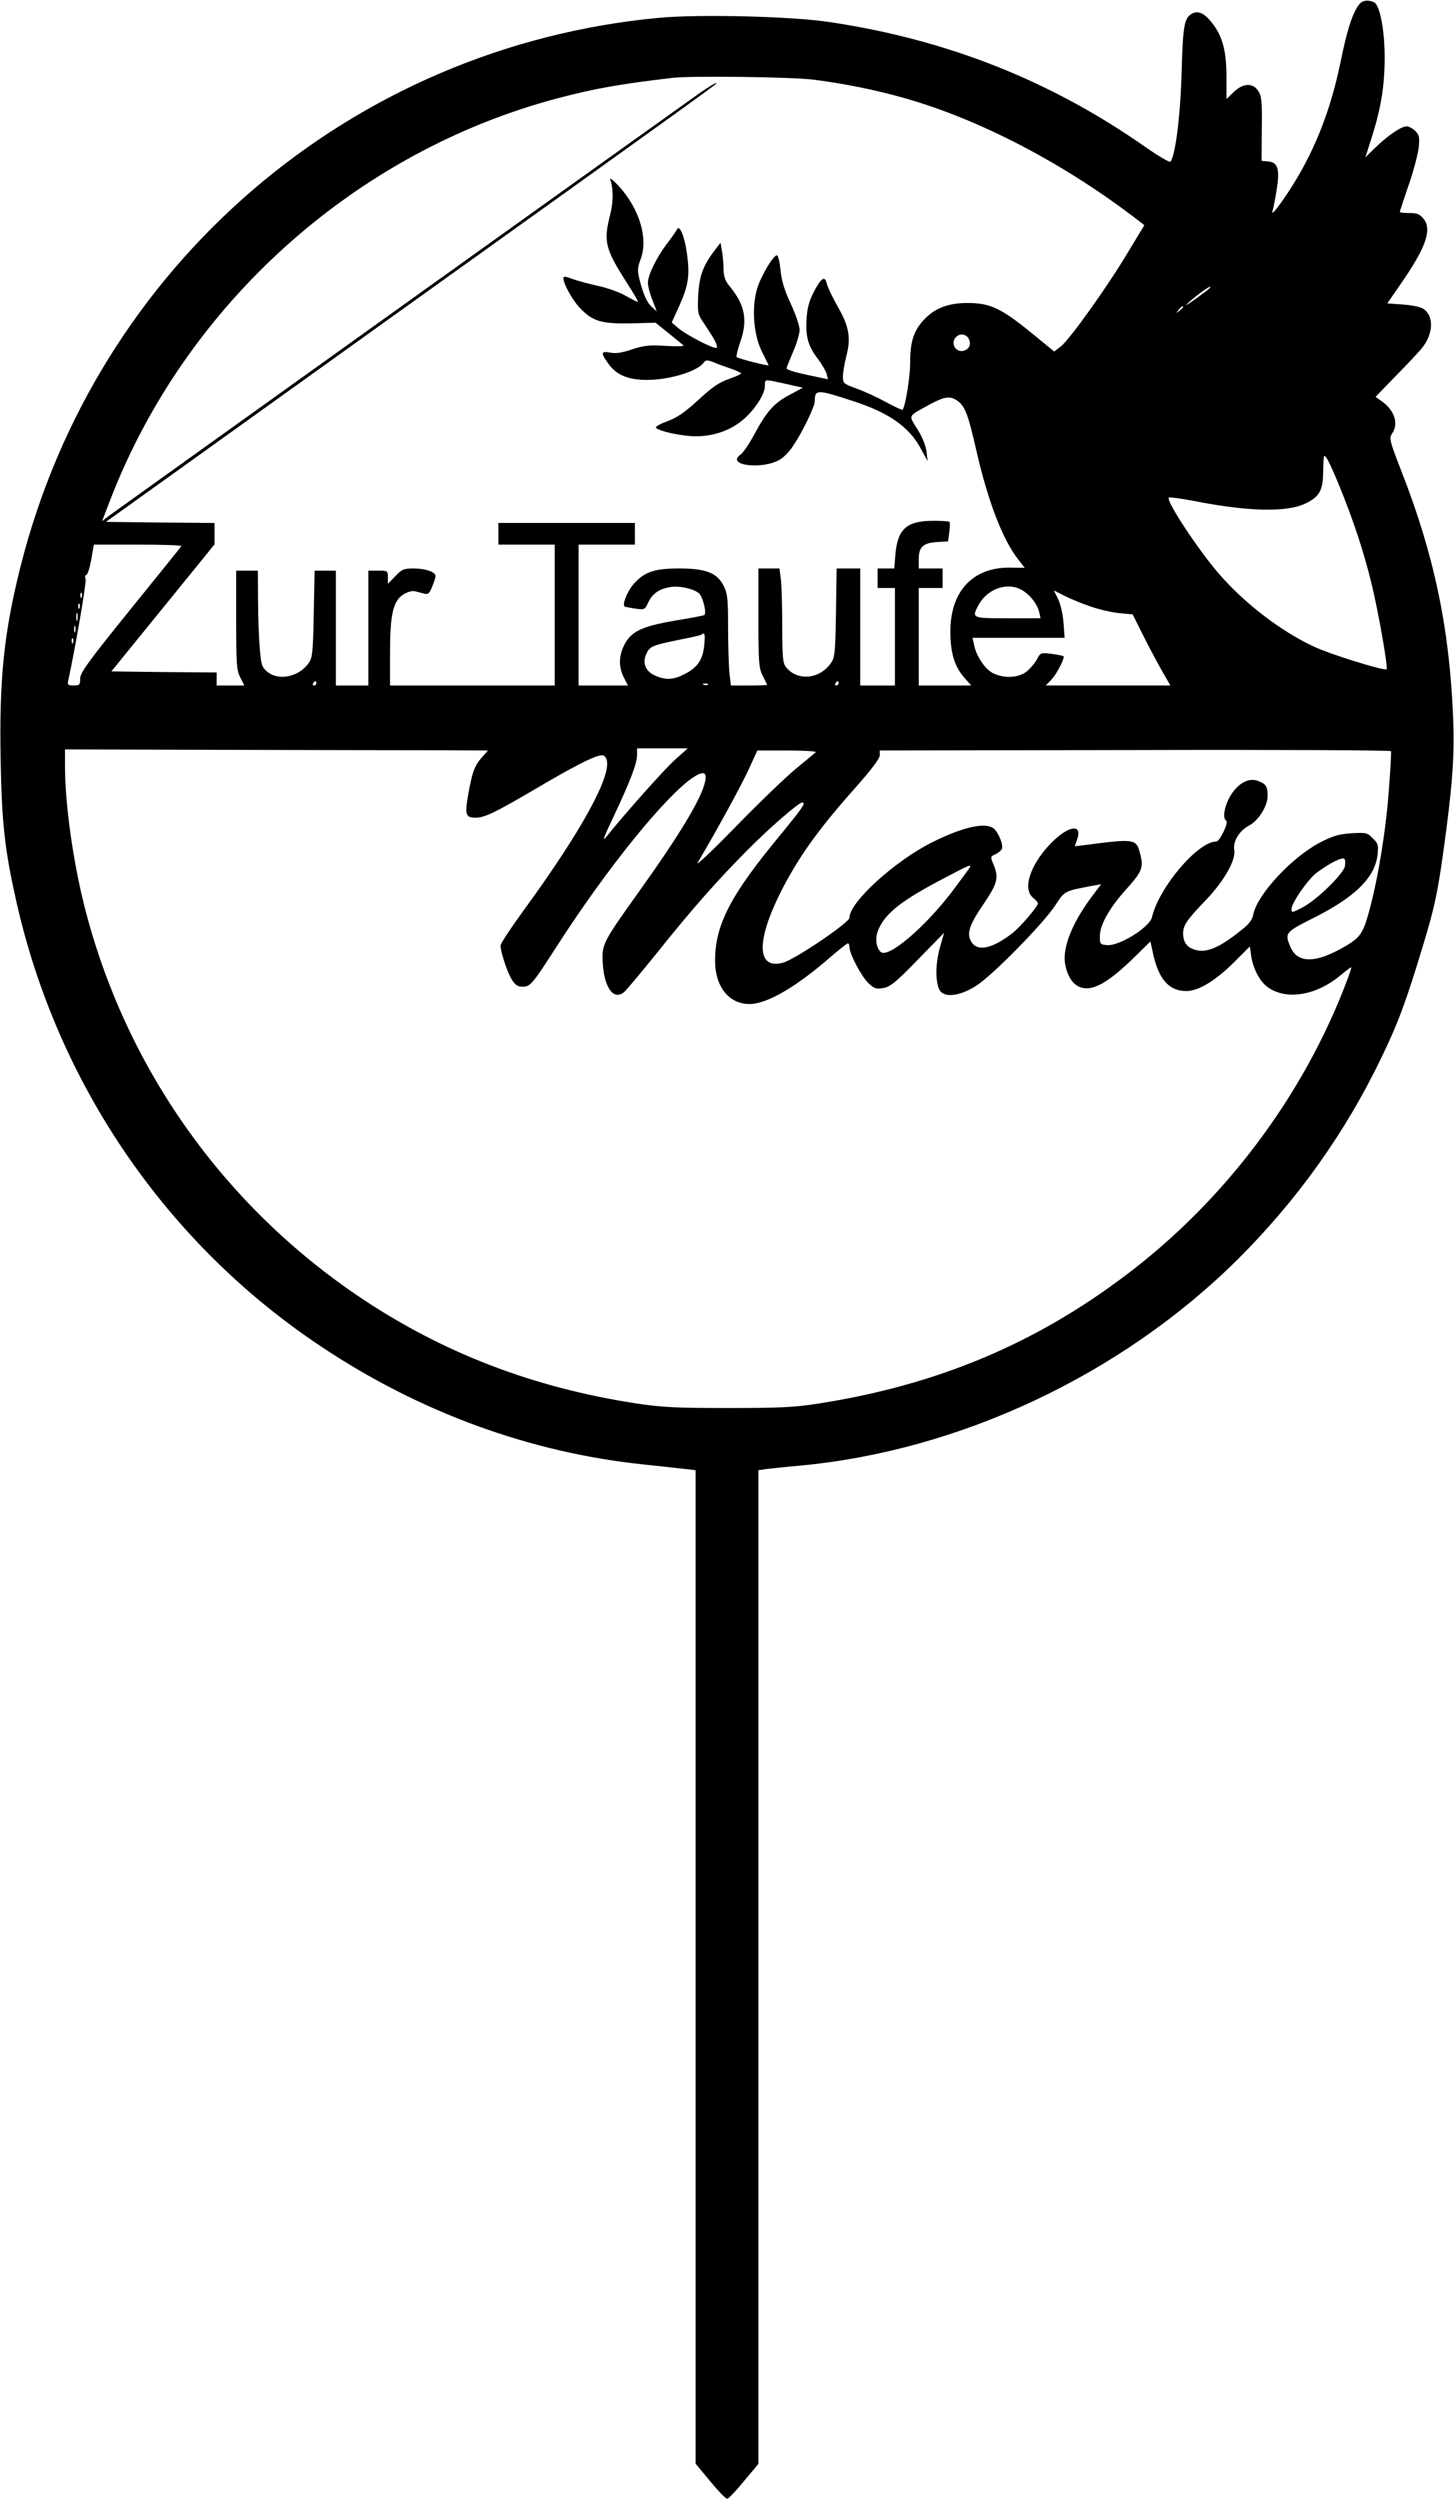
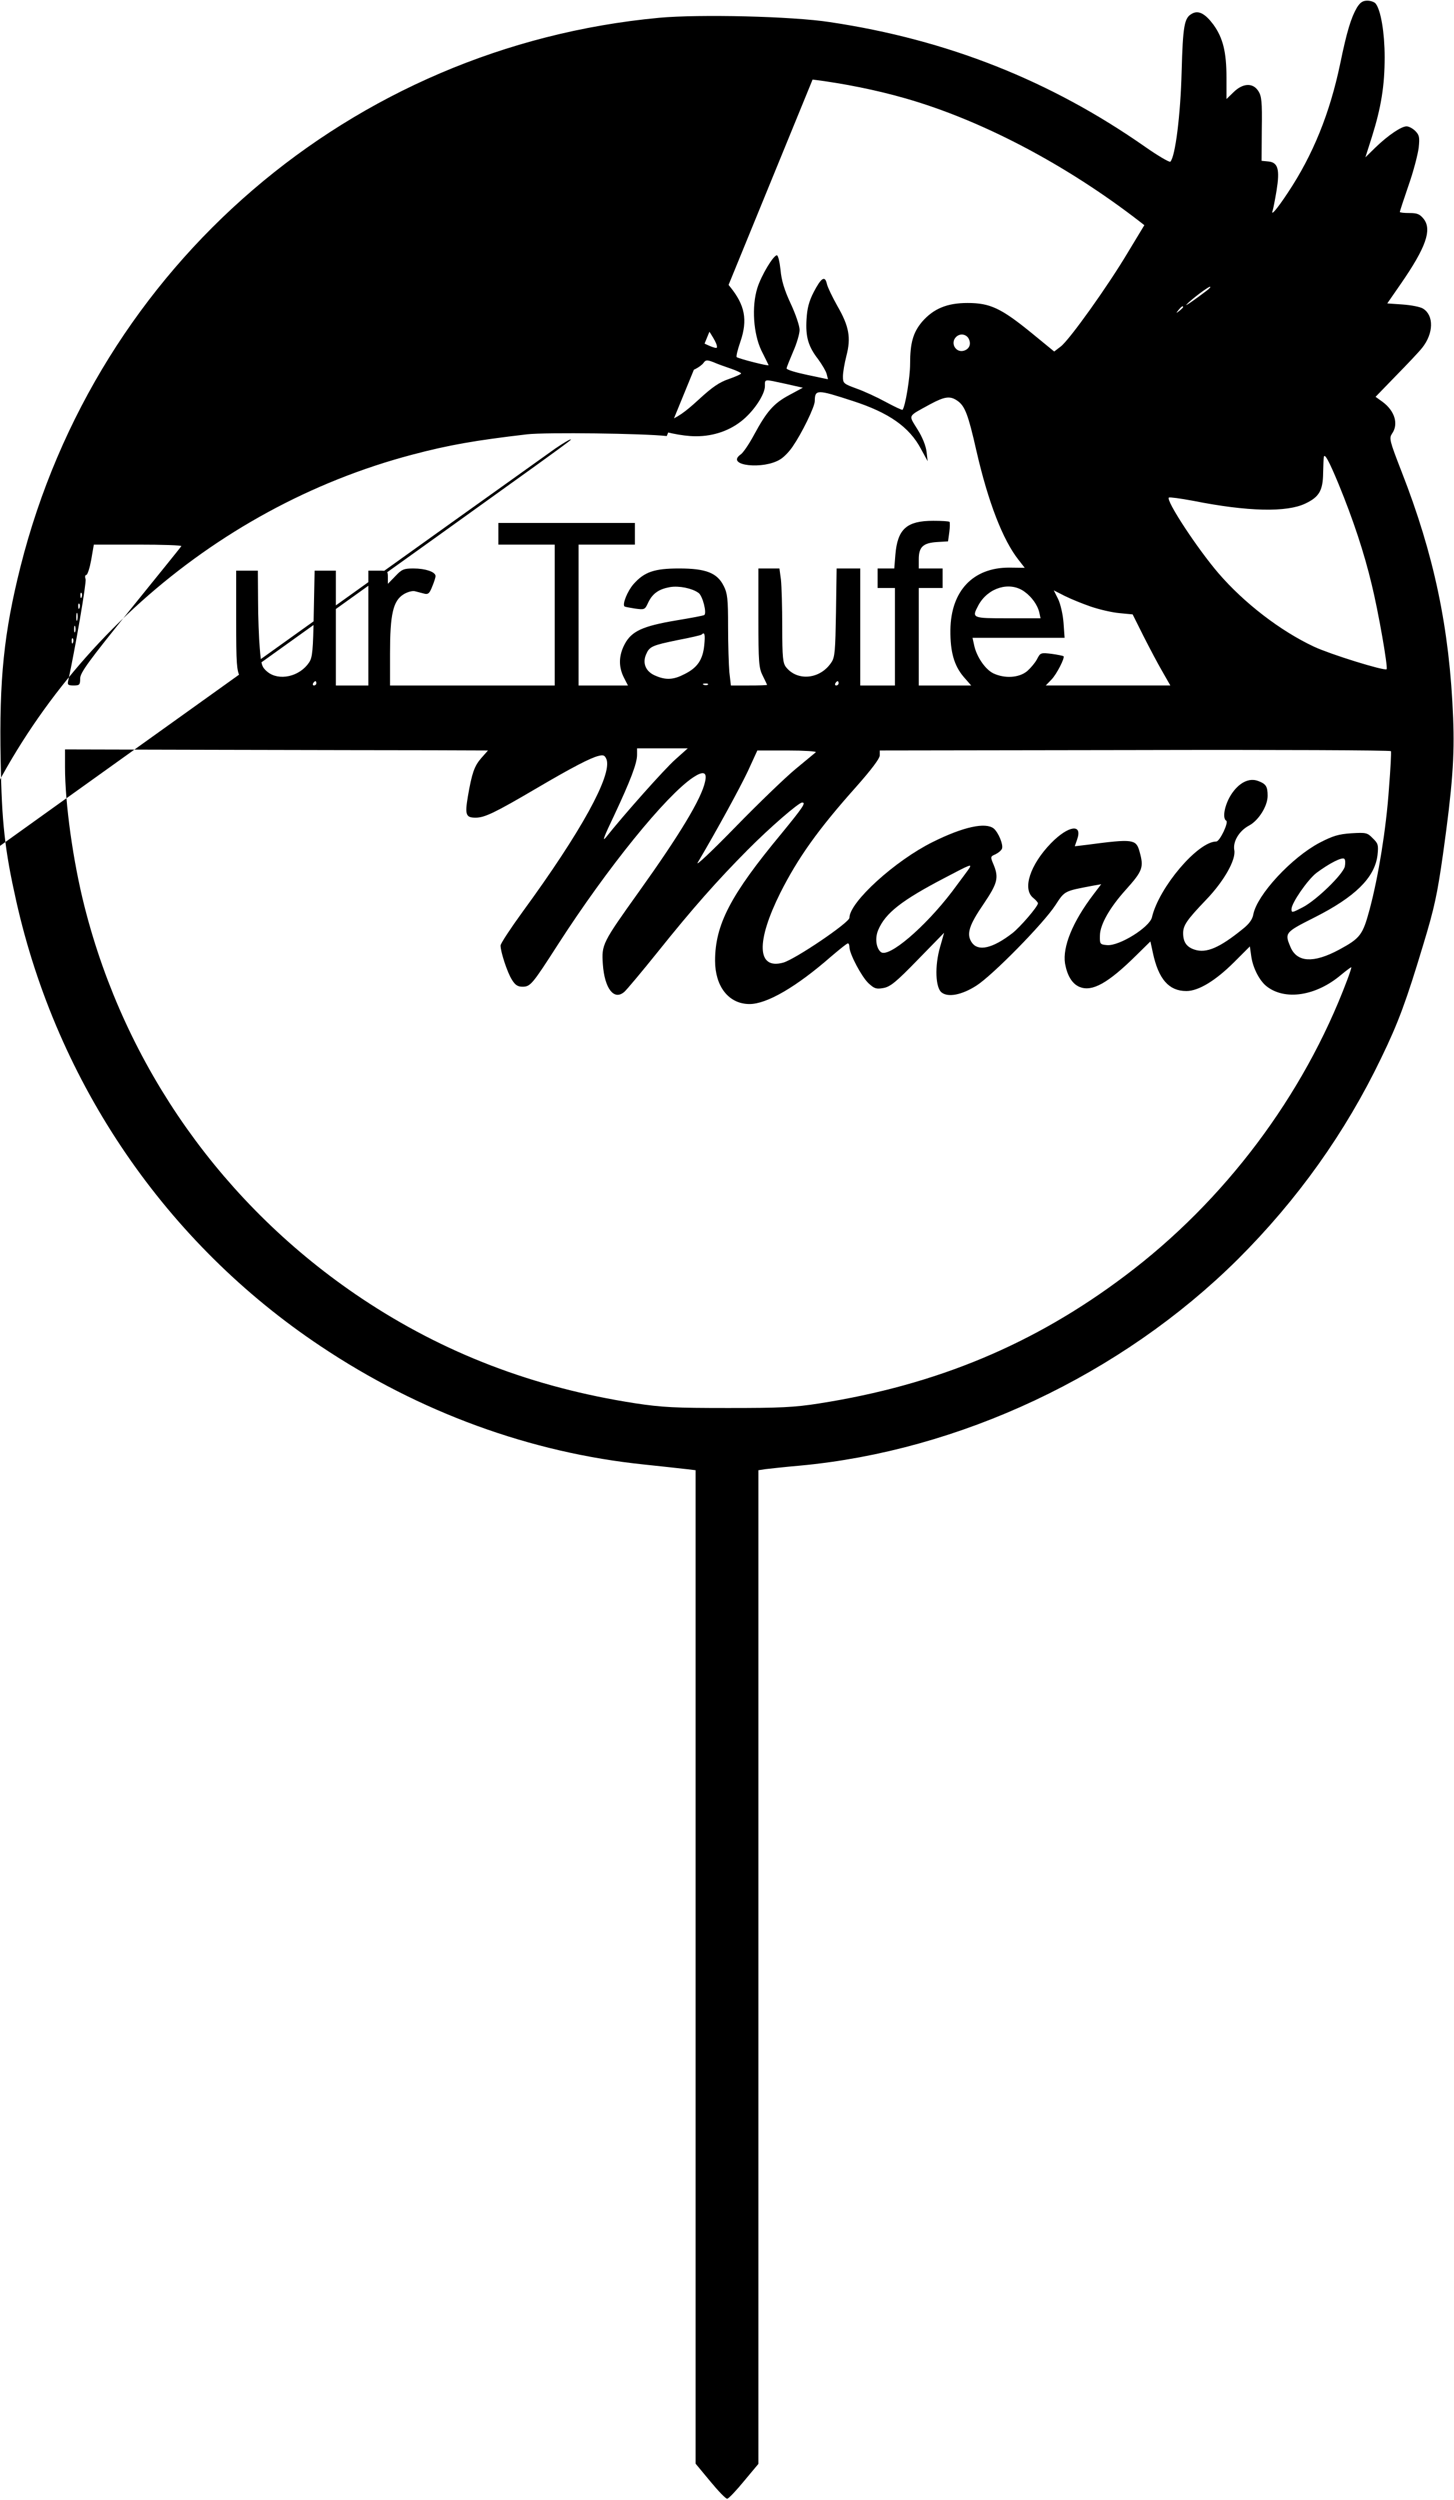
<svg xmlns="http://www.w3.org/2000/svg" version="1.0" width="177.414mm" height="305.018mm" viewBox="0 0 671 1153" preserveAspectRatio="xMidYMid meet">
  <g transform="translate(0,1153) scale(0.1,-0.1)" fill="#000000" stroke="none">
-     <path d="M6262 11498 c-27 -46 -47 -112 -77 -258 -48 -230 -126 -422 -241 -595 -50 -76 -81 -112 -71 -84 3 9 11 50 18 92 16 98 7 131 -38 135 l-31 3 1 147 c2 126 -1 152 -16 175 -25 39 -71 37 -114 -5 l-33 -32 0 100 c0 116 -16 182 -60 243 -38 51 -69 68 -99 51 -36 -19 -42 -55 -48 -270 -5 -195 -29 -390 -52 -413 -4 -4 -57 27 -117 69 -436 305 -912 494 -1454 575 -174 27 -602 37 -788 20 -1422 -133 -2596 -1141 -2947 -2531 -77 -306 -99 -520 -92 -895 5 -288 19 -414 72 -650 189 -843 692 -1579 1405 -2054 456 -305 969 -492 1495 -546 83 -9 169 -18 193 -21 l42 -5 0 -2292 0 -2292 68 -82 c37 -45 72 -81 78 -80 7 1 42 38 78 82 l66 79 0 2293 0 2292 33 5 c17 2 88 10 157 16 738 68 1485 419 2022 952 275 274 497 585 663 931 78 161 115 261 194 524 51 168 64 231 90 413 44 314 54 453 47 630 -16 412 -88 754 -238 1137 -56 144 -58 154 -44 175 31 44 13 105 -44 147 l-32 23 94 97 c52 53 107 111 121 129 53 66 55 150 4 181 -12 8 -54 16 -94 19 l-71 5 63 91 c116 168 144 249 105 299 -18 22 -29 27 -66 27 -24 0 -44 2 -44 5 0 3 18 58 40 122 23 65 43 143 47 174 5 49 3 59 -16 78 -11 11 -29 21 -40 21 -24 0 -85 -41 -143 -97 l-47 -46 30 94 c43 137 59 237 59 368 0 114 -18 219 -42 248 -6 7 -23 13 -38 13 -21 0 -33 -8 -48 -32z m-2512 -332 c143 -18 293 -48 429 -87 352 -101 740 -305 1079 -567 l23 -18 -75 -124 c-92 -155 -271 -406 -311 -436 l-30 -23 -105 86 c-140 114 -191 138 -295 138 -94 0 -157 -26 -210 -87 -41 -49 -55 -97 -55 -194 0 -62 -22 -197 -35 -212 -2 -2 -36 14 -77 36 -40 22 -101 50 -135 62 -60 22 -63 24 -63 56 0 18 7 60 16 95 22 84 12 137 -41 229 -23 41 -46 88 -49 103 -9 40 -26 29 -61 -38 -22 -43 -30 -75 -33 -125 -5 -81 8 -126 54 -185 18 -25 36 -55 39 -68 l6 -24 -95 20 c-53 11 -96 24 -96 30 0 5 14 39 30 77 17 38 30 83 30 101 0 18 -18 72 -41 121 -29 62 -43 108 -47 156 -4 37 -11 67 -17 67 -16 0 -72 -93 -90 -151 -27 -86 -18 -212 19 -289 17 -33 31 -63 33 -67 3 -6 -132 28 -147 37 -4 2 4 35 17 72 34 100 21 168 -48 253 -22 26 -29 45 -30 80 0 25 -3 63 -7 84 l-7 39 -26 -34 c-55 -72 -72 -120 -77 -209 -3 -83 -3 -86 30 -134 46 -69 60 -95 56 -107 -4 -12 -138 56 -179 91 l-29 25 34 75 c44 98 50 143 36 245 -11 79 -35 135 -46 109 -3 -6 -23 -36 -46 -65 -49 -66 -88 -145 -88 -181 0 -15 9 -51 21 -80 l20 -52 -21 19 c-25 22 -41 59 -59 129 -10 41 -9 55 5 92 37 96 -5 234 -101 339 -26 28 -43 41 -39 30 15 -41 15 -103 0 -162 -32 -124 -24 -158 79 -318 30 -47 52 -85 49 -85 -4 0 -30 13 -58 29 -28 16 -87 37 -131 46 -44 10 -95 24 -114 31 -19 8 -36 12 -39 9 -12 -12 35 -103 77 -146 58 -60 100 -71 240 -68 l106 3 60 -48 c33 -27 64 -52 69 -57 5 -4 -32 -5 -81 -2 -76 5 -100 2 -156 -16 -46 -16 -76 -20 -101 -15 -44 8 -45 -1 -7 -53 37 -51 91 -73 177 -73 103 0 231 39 261 79 10 14 16 14 45 3 18 -8 54 -21 81 -30 26 -9 47 -19 47 -22 0 -4 -26 -15 -57 -26 -44 -15 -76 -37 -140 -96 -63 -58 -98 -82 -144 -99 -33 -12 -56 -25 -52 -30 18 -17 121 -39 184 -39 84 0 160 27 219 77 54 46 100 118 100 155 0 33 -6 32 95 10 l80 -18 -63 -34 c-71 -38 -103 -74 -162 -183 -23 -43 -51 -84 -62 -91 -73 -52 108 -72 185 -21 16 10 41 36 56 59 42 61 101 182 101 208 1 55 9 55 175 1 167 -54 262 -120 316 -223 l30 -55 -5 43 c-3 27 -19 68 -42 104 -42 69 -48 57 59 116 67 36 92 39 125 16 35 -24 50 -63 88 -231 54 -236 122 -412 195 -504 l28 -36 -72 1 c-167 0 -269 -108 -271 -288 -1 -101 17 -164 61 -216 l35 -40 -121 0 -121 0 0 225 0 225 55 0 55 0 0 45 0 45 -55 0 -55 0 0 43 c0 56 20 75 85 79 l50 3 6 43 c3 23 3 44 1 47 -3 3 -37 5 -75 5 -123 0 -165 -38 -175 -157 l-5 -63 -38 0 -39 0 0 -45 0 -45 40 0 40 0 0 -225 0 -225 -80 0 -80 0 0 270 0 270 -54 0 -55 0 -3 -203 c-3 -175 -5 -207 -21 -230 -51 -78 -156 -89 -209 -23 -15 18 -18 45 -18 186 0 91 -3 189 -6 218 l-7 52 -48 0 -49 0 0 -228 c0 -208 2 -231 20 -267 11 -22 20 -41 20 -42 0 -2 -38 -3 -84 -3 l-83 0 -7 61 c-3 34 -6 129 -6 211 0 128 -3 154 -20 187 -30 61 -83 81 -206 81 -115 0 -161 -16 -211 -73 -27 -31 -52 -92 -41 -102 1 -2 23 -6 48 -10 45 -6 46 -6 62 29 20 41 49 61 100 70 41 7 102 -5 132 -27 19 -14 39 -94 26 -102 -5 -3 -64 -14 -131 -25 -153 -26 -204 -49 -236 -109 -28 -53 -29 -104 -4 -154 l19 -37 -114 0 -114 0 0 325 0 325 130 0 130 0 0 50 0 50 -315 0 -315 0 0 -50 0 -50 130 0 130 0 0 -325 0 -325 -380 0 -380 0 0 148 c0 181 14 243 63 273 18 11 41 17 52 14 11 -3 30 -8 42 -11 18 -5 25 0 37 31 9 21 16 43 16 50 0 19 -46 35 -102 35 -45 0 -54 -4 -84 -36 l-34 -35 0 30 c0 30 -1 31 -45 31 l-45 0 0 -265 0 -265 -75 0 -75 0 0 265 0 265 -49 0 -49 0 -4 -198 c-3 -170 -6 -202 -21 -225 -44 -67 -141 -88 -194 -43 -25 21 -28 33 -34 107 -4 46 -8 146 -8 222 l-1 137 -50 0 -50 0 0 -228 c0 -204 2 -232 19 -265 l19 -37 -64 0 -64 0 0 30 0 30 -243 2 -243 3 238 293 238 293 0 49 0 50 -250 2 -251 3 1293 927 c1596 1143 1533 1098 1523 1098 -5 0 -36 -19 -70 -42 -87 -61 -2694 -1927 -2732 -1955 l-32 -25 40 104 c350 902 1132 1602 2064 1848 170 45 291 66 530 94 88 10 542 4 645 -8z m1819 -974 c-55 -42 -103 -75 -94 -65 18 21 100 83 109 83 5 0 -2 -8 -15 -18z m-109 -76 c0 -2 -8 -10 -17 -17 -16 -13 -17 -12 -4 4 13 16 21 21 21 13z m-990 -145 c13 -25 4 -48 -21 -56 -38 -12 -65 35 -37 63 18 18 46 14 58 -7z m1708 -673 c66 -161 117 -314 152 -461 31 -126 76 -384 69 -392 -9 -9 -258 68 -335 104 -156 73 -323 202 -441 339 -97 113 -243 335 -229 349 3 3 54 -4 113 -15 251 -50 432 -54 518 -12 63 30 80 60 81 140 1 36 2 69 3 73 3 22 23 -14 69 -125z m-5341 -285 c-3 -5 -109 -136 -236 -293 -193 -239 -230 -290 -231 -317 0 -30 -3 -33 -30 -33 -26 0 -30 3 -25 23 31 142 85 453 80 468 -4 10 -2 19 3 19 6 0 16 32 23 70 l12 70 204 0 c112 0 202 -3 200 -7z m3892 -211 c33 -24 59 -61 67 -94 l6 -28 -151 0 c-165 0 -167 1 -137 58 44 84 147 115 215 64z m305 -68 c38 -13 97 -27 131 -30 l62 -6 51 -102 c28 -55 67 -129 87 -163 l36 -63 -287 0 -288 0 27 28 c24 25 62 100 55 107 -2 2 -27 7 -55 11 -50 6 -52 5 -67 -24 -8 -16 -29 -41 -46 -56 -38 -31 -103 -35 -156 -10 -37 18 -78 77 -89 132 l-7 32 213 0 212 0 -5 69 c-3 40 -14 87 -25 110 l-20 40 51 -26 c28 -14 82 -36 120 -49z m-4657 44 c-3 -8 -6 -5 -6 6 -1 11 2 17 5 13 3 -3 4 -12 1 -19z m-10 -50 c-3 -8 -6 -5 -6 6 -1 11 2 17 5 13 3 -3 4 -12 1 -19z m-10 -55 c-3 -10 -5 -4 -5 12 0 17 2 24 5 18 2 -7 2 -21 0 -30z m-10 -55 c-3 -7 -5 -2 -5 12 0 14 2 19 5 13 2 -7 2 -19 0 -25z m2903 -63 c-7 -67 -32 -103 -90 -132 -51 -27 -87 -29 -135 -8 -44 18 -61 56 -44 97 16 38 27 43 149 68 57 11 106 22 108 25 14 14 17 0 12 -50z m-2913 13 c-3 -8 -6 -5 -6 6 -1 11 2 17 5 13 3 -3 4 -12 1 -19z m1123 -188 c0 -5 -5 -10 -11 -10 -5 0 -7 5 -4 10 3 6 8 10 11 10 2 0 4 -4 4 -10z m2410 0 c0 -5 -5 -10 -11 -10 -5 0 -7 5 -4 10 3 6 8 10 11 10 2 0 4 -4 4 -10z m-603 -6 c-3 -3 -12 -4 -19 -1 -8 3 -5 6 6 6 11 1 17 -2 13 -5z m-1258 -303 l243 -1 -31 -35 c-32 -37 -43 -68 -62 -178 -14 -84 -9 -97 36 -97 42 0 91 24 280 135 165 97 250 141 287 150 23 6 29 3 37 -16 26 -73 -116 -332 -387 -703 -56 -77 -102 -147 -102 -156 0 -29 31 -124 52 -157 15 -25 27 -33 49 -33 37 0 45 10 164 195 228 354 498 687 624 771 47 31 65 25 55 -19 -16 -78 -117 -245 -305 -508 -170 -238 -173 -244 -167 -335 8 -113 52 -170 100 -127 11 10 80 92 153 183 160 200 275 330 415 471 102 103 236 219 252 219 19 0 2 -24 -97 -145 -233 -281 -305 -418 -305 -585 0 -120 64 -200 159 -200 80 0 216 79 376 219 39 33 73 61 78 61 4 0 7 -8 7 -17 0 -31 56 -137 88 -167 27 -25 36 -28 69 -22 32 6 58 27 159 131 l121 124 -19 -67 c-25 -87 -21 -188 8 -209 30 -23 93 -11 160 32 74 47 311 288 365 372 43 66 40 64 172 89 l39 7 -35 -46 c-97 -127 -144 -243 -132 -320 10 -56 33 -94 67 -108 58 -24 132 17 265 149 l62 61 11 -51 c26 -123 74 -178 155 -178 56 0 135 48 221 134 l72 72 6 -43 c7 -55 38 -115 71 -141 85 -67 228 -45 343 52 24 20 46 36 48 36 2 0 -7 -28 -20 -62 -200 -531 -565 -1017 -1023 -1361 -420 -317 -871 -505 -1413 -590 -114 -18 -179 -21 -420 -21 -246 0 -305 3 -430 22 -470 73 -882 231 -1260 483 -638 426 -1092 1067 -1280 1809 -53 209 -90 475 -90 644 l0 81 733 -2 c402 -1 842 -2 976 -2z m1108 -42 c-50 -44 -240 -258 -320 -359 -20 -25 -10 2 37 100 76 162 106 241 106 280 l0 30 117 0 117 0 -57 -51z m3293 -132 c-13 -189 -49 -409 -89 -559 -32 -119 -43 -134 -141 -187 -119 -64 -195 -59 -225 13 -27 64 -25 67 108 134 191 96 281 185 294 289 5 47 3 54 -22 78 -25 26 -31 27 -99 23 -59 -4 -85 -12 -145 -43 -130 -68 -290 -241 -307 -331 -4 -23 -19 -44 -48 -67 -107 -87 -169 -114 -223 -96 -37 12 -53 35 -53 76 0 36 17 61 105 153 84 87 140 187 131 231 -7 39 23 89 69 113 44 24 85 90 85 137 0 43 -8 55 -43 68 -43 17 -91 -8 -127 -65 -29 -47 -40 -107 -21 -118 12 -8 -30 -96 -46 -96 -85 0 -265 -212 -297 -350 -11 -46 -152 -134 -208 -128 -32 3 -33 5 -32 45 1 50 45 128 120 211 78 87 83 103 63 175 -16 58 -29 60 -241 32 l-58 -7 11 32 c26 74 -41 64 -121 -18 -96 -99 -133 -211 -82 -252 12 -10 22 -21 22 -25 0 -15 -83 -111 -118 -138 -92 -71 -159 -86 -188 -42 -25 38 -12 79 56 178 64 95 70 120 45 181 -15 35 -15 37 9 47 14 7 27 18 30 26 7 18 -16 74 -38 93 -38 30 -140 8 -281 -62 -174 -86 -385 -278 -385 -350 0 -22 -251 -192 -306 -207 -121 -33 -126 96 -12 324 81 160 173 290 347 485 71 80 111 133 111 147 l0 23 1178 2 c647 2 1179 -1 1181 -5 2 -5 -2 -82 -9 -170z m-2645 165 c-6 -5 -47 -39 -93 -77 -45 -37 -171 -158 -279 -269 -111 -114 -186 -184 -173 -163 87 147 193 341 231 421 l44 96 140 0 c77 0 135 -4 130 -8z m2441 -528 c-10 -37 -129 -153 -193 -187 -50 -26 -53 -27 -53 -9 0 28 74 135 115 167 59 44 119 75 129 65 5 -5 5 -21 2 -36z m-1732 -6 c-4 -7 -41 -56 -81 -110 -126 -165 -293 -307 -328 -278 -22 18 -28 65 -12 102 33 78 108 137 312 243 112 59 120 62 109 43z" />
+     <path d="M6262 11498 c-27 -46 -47 -112 -77 -258 -48 -230 -126 -422 -241 -595 -50 -76 -81 -112 -71 -84 3 9 11 50 18 92 16 98 7 131 -38 135 l-31 3 1 147 c2 126 -1 152 -16 175 -25 39 -71 37 -114 -5 l-33 -32 0 100 c0 116 -16 182 -60 243 -38 51 -69 68 -99 51 -36 -19 -42 -55 -48 -270 -5 -195 -29 -390 -52 -413 -4 -4 -57 27 -117 69 -436 305 -912 494 -1454 575 -174 27 -602 37 -788 20 -1422 -133 -2596 -1141 -2947 -2531 -77 -306 -99 -520 -92 -895 5 -288 19 -414 72 -650 189 -843 692 -1579 1405 -2054 456 -305 969 -492 1495 -546 83 -9 169 -18 193 -21 l42 -5 0 -2292 0 -2292 68 -82 c37 -45 72 -81 78 -80 7 1 42 38 78 82 l66 79 0 2293 0 2292 33 5 c17 2 88 10 157 16 738 68 1485 419 2022 952 275 274 497 585 663 931 78 161 115 261 194 524 51 168 64 231 90 413 44 314 54 453 47 630 -16 412 -88 754 -238 1137 -56 144 -58 154 -44 175 31 44 13 105 -44 147 l-32 23 94 97 c52 53 107 111 121 129 53 66 55 150 4 181 -12 8 -54 16 -94 19 l-71 5 63 91 c116 168 144 249 105 299 -18 22 -29 27 -66 27 -24 0 -44 2 -44 5 0 3 18 58 40 122 23 65 43 143 47 174 5 49 3 59 -16 78 -11 11 -29 21 -40 21 -24 0 -85 -41 -143 -97 l-47 -46 30 94 c43 137 59 237 59 368 0 114 -18 219 -42 248 -6 7 -23 13 -38 13 -21 0 -33 -8 -48 -32z m-2512 -332 c143 -18 293 -48 429 -87 352 -101 740 -305 1079 -567 l23 -18 -75 -124 c-92 -155 -271 -406 -311 -436 l-30 -23 -105 86 c-140 114 -191 138 -295 138 -94 0 -157 -26 -210 -87 -41 -49 -55 -97 -55 -194 0 -62 -22 -197 -35 -212 -2 -2 -36 14 -77 36 -40 22 -101 50 -135 62 -60 22 -63 24 -63 56 0 18 7 60 16 95 22 84 12 137 -41 229 -23 41 -46 88 -49 103 -9 40 -26 29 -61 -38 -22 -43 -30 -75 -33 -125 -5 -81 8 -126 54 -185 18 -25 36 -55 39 -68 l6 -24 -95 20 c-53 11 -96 24 -96 30 0 5 14 39 30 77 17 38 30 83 30 101 0 18 -18 72 -41 121 -29 62 -43 108 -47 156 -4 37 -11 67 -17 67 -16 0 -72 -93 -90 -151 -27 -86 -18 -212 19 -289 17 -33 31 -63 33 -67 3 -6 -132 28 -147 37 -4 2 4 35 17 72 34 100 21 168 -48 253 -22 26 -29 45 -30 80 0 25 -3 63 -7 84 l-7 39 -26 -34 c-55 -72 -72 -120 -77 -209 -3 -83 -3 -86 30 -134 46 -69 60 -95 56 -107 -4 -12 -138 56 -179 91 l-29 25 34 75 c44 98 50 143 36 245 -11 79 -35 135 -46 109 -3 -6 -23 -36 -46 -65 -49 -66 -88 -145 -88 -181 0 -15 9 -51 21 -80 l20 -52 -21 19 c-25 22 -41 59 -59 129 -10 41 -9 55 5 92 37 96 -5 234 -101 339 -26 28 -43 41 -39 30 15 -41 15 -103 0 -162 -32 -124 -24 -158 79 -318 30 -47 52 -85 49 -85 -4 0 -30 13 -58 29 -28 16 -87 37 -131 46 -44 10 -95 24 -114 31 -19 8 -36 12 -39 9 -12 -12 35 -103 77 -146 58 -60 100 -71 240 -68 l106 3 60 -48 c33 -27 64 -52 69 -57 5 -4 -32 -5 -81 -2 -76 5 -100 2 -156 -16 -46 -16 -76 -20 -101 -15 -44 8 -45 -1 -7 -53 37 -51 91 -73 177 -73 103 0 231 39 261 79 10 14 16 14 45 3 18 -8 54 -21 81 -30 26 -9 47 -19 47 -22 0 -4 -26 -15 -57 -26 -44 -15 -76 -37 -140 -96 -63 -58 -98 -82 -144 -99 -33 -12 -56 -25 -52 -30 18 -17 121 -39 184 -39 84 0 160 27 219 77 54 46 100 118 100 155 0 33 -6 32 95 10 l80 -18 -63 -34 c-71 -38 -103 -74 -162 -183 -23 -43 -51 -84 -62 -91 -73 -52 108 -72 185 -21 16 10 41 36 56 59 42 61 101 182 101 208 1 55 9 55 175 1 167 -54 262 -120 316 -223 l30 -55 -5 43 c-3 27 -19 68 -42 104 -42 69 -48 57 59 116 67 36 92 39 125 16 35 -24 50 -63 88 -231 54 -236 122 -412 195 -504 l28 -36 -72 1 c-167 0 -269 -108 -271 -288 -1 -101 17 -164 61 -216 l35 -40 -121 0 -121 0 0 225 0 225 55 0 55 0 0 45 0 45 -55 0 -55 0 0 43 c0 56 20 75 85 79 l50 3 6 43 c3 23 3 44 1 47 -3 3 -37 5 -75 5 -123 0 -165 -38 -175 -157 l-5 -63 -38 0 -39 0 0 -45 0 -45 40 0 40 0 0 -225 0 -225 -80 0 -80 0 0 270 0 270 -54 0 -55 0 -3 -203 c-3 -175 -5 -207 -21 -230 -51 -78 -156 -89 -209 -23 -15 18 -18 45 -18 186 0 91 -3 189 -6 218 l-7 52 -48 0 -49 0 0 -228 c0 -208 2 -231 20 -267 11 -22 20 -41 20 -42 0 -2 -38 -3 -84 -3 l-83 0 -7 61 c-3 34 -6 129 -6 211 0 128 -3 154 -20 187 -30 61 -83 81 -206 81 -115 0 -161 -16 -211 -73 -27 -31 -52 -92 -41 -102 1 -2 23 -6 48 -10 45 -6 46 -6 62 29 20 41 49 61 100 70 41 7 102 -5 132 -27 19 -14 39 -94 26 -102 -5 -3 -64 -14 -131 -25 -153 -26 -204 -49 -236 -109 -28 -53 -29 -104 -4 -154 l19 -37 -114 0 -114 0 0 325 0 325 130 0 130 0 0 50 0 50 -315 0 -315 0 0 -50 0 -50 130 0 130 0 0 -325 0 -325 -380 0 -380 0 0 148 c0 181 14 243 63 273 18 11 41 17 52 14 11 -3 30 -8 42 -11 18 -5 25 0 37 31 9 21 16 43 16 50 0 19 -46 35 -102 35 -45 0 -54 -4 -84 -36 l-34 -35 0 30 c0 30 -1 31 -45 31 l-45 0 0 -265 0 -265 -75 0 -75 0 0 265 0 265 -49 0 -49 0 -4 -198 c-3 -170 -6 -202 -21 -225 -44 -67 -141 -88 -194 -43 -25 21 -28 33 -34 107 -4 46 -8 146 -8 222 l-1 137 -50 0 -50 0 0 -228 c0 -204 2 -232 19 -265 c1596 1143 1533 1098 1523 1098 -5 0 -36 -19 -70 -42 -87 -61 -2694 -1927 -2732 -1955 l-32 -25 40 104 c350 902 1132 1602 2064 1848 170 45 291 66 530 94 88 10 542 4 645 -8z m1819 -974 c-55 -42 -103 -75 -94 -65 18 21 100 83 109 83 5 0 -2 -8 -15 -18z m-109 -76 c0 -2 -8 -10 -17 -17 -16 -13 -17 -12 -4 4 13 16 21 21 21 13z m-990 -145 c13 -25 4 -48 -21 -56 -38 -12 -65 35 -37 63 18 18 46 14 58 -7z m1708 -673 c66 -161 117 -314 152 -461 31 -126 76 -384 69 -392 -9 -9 -258 68 -335 104 -156 73 -323 202 -441 339 -97 113 -243 335 -229 349 3 3 54 -4 113 -15 251 -50 432 -54 518 -12 63 30 80 60 81 140 1 36 2 69 3 73 3 22 23 -14 69 -125z m-5341 -285 c-3 -5 -109 -136 -236 -293 -193 -239 -230 -290 -231 -317 0 -30 -3 -33 -30 -33 -26 0 -30 3 -25 23 31 142 85 453 80 468 -4 10 -2 19 3 19 6 0 16 32 23 70 l12 70 204 0 c112 0 202 -3 200 -7z m3892 -211 c33 -24 59 -61 67 -94 l6 -28 -151 0 c-165 0 -167 1 -137 58 44 84 147 115 215 64z m305 -68 c38 -13 97 -27 131 -30 l62 -6 51 -102 c28 -55 67 -129 87 -163 l36 -63 -287 0 -288 0 27 28 c24 25 62 100 55 107 -2 2 -27 7 -55 11 -50 6 -52 5 -67 -24 -8 -16 -29 -41 -46 -56 -38 -31 -103 -35 -156 -10 -37 18 -78 77 -89 132 l-7 32 213 0 212 0 -5 69 c-3 40 -14 87 -25 110 l-20 40 51 -26 c28 -14 82 -36 120 -49z m-4657 44 c-3 -8 -6 -5 -6 6 -1 11 2 17 5 13 3 -3 4 -12 1 -19z m-10 -50 c-3 -8 -6 -5 -6 6 -1 11 2 17 5 13 3 -3 4 -12 1 -19z m-10 -55 c-3 -10 -5 -4 -5 12 0 17 2 24 5 18 2 -7 2 -21 0 -30z m-10 -55 c-3 -7 -5 -2 -5 12 0 14 2 19 5 13 2 -7 2 -19 0 -25z m2903 -63 c-7 -67 -32 -103 -90 -132 -51 -27 -87 -29 -135 -8 -44 18 -61 56 -44 97 16 38 27 43 149 68 57 11 106 22 108 25 14 14 17 0 12 -50z m-2913 13 c-3 -8 -6 -5 -6 6 -1 11 2 17 5 13 3 -3 4 -12 1 -19z m1123 -188 c0 -5 -5 -10 -11 -10 -5 0 -7 5 -4 10 3 6 8 10 11 10 2 0 4 -4 4 -10z m2410 0 c0 -5 -5 -10 -11 -10 -5 0 -7 5 -4 10 3 6 8 10 11 10 2 0 4 -4 4 -10z m-603 -6 c-3 -3 -12 -4 -19 -1 -8 3 -5 6 6 6 11 1 17 -2 13 -5z m-1258 -303 l243 -1 -31 -35 c-32 -37 -43 -68 -62 -178 -14 -84 -9 -97 36 -97 42 0 91 24 280 135 165 97 250 141 287 150 23 6 29 3 37 -16 26 -73 -116 -332 -387 -703 -56 -77 -102 -147 -102 -156 0 -29 31 -124 52 -157 15 -25 27 -33 49 -33 37 0 45 10 164 195 228 354 498 687 624 771 47 31 65 25 55 -19 -16 -78 -117 -245 -305 -508 -170 -238 -173 -244 -167 -335 8 -113 52 -170 100 -127 11 10 80 92 153 183 160 200 275 330 415 471 102 103 236 219 252 219 19 0 2 -24 -97 -145 -233 -281 -305 -418 -305 -585 0 -120 64 -200 159 -200 80 0 216 79 376 219 39 33 73 61 78 61 4 0 7 -8 7 -17 0 -31 56 -137 88 -167 27 -25 36 -28 69 -22 32 6 58 27 159 131 l121 124 -19 -67 c-25 -87 -21 -188 8 -209 30 -23 93 -11 160 32 74 47 311 288 365 372 43 66 40 64 172 89 l39 7 -35 -46 c-97 -127 -144 -243 -132 -320 10 -56 33 -94 67 -108 58 -24 132 17 265 149 l62 61 11 -51 c26 -123 74 -178 155 -178 56 0 135 48 221 134 l72 72 6 -43 c7 -55 38 -115 71 -141 85 -67 228 -45 343 52 24 20 46 36 48 36 2 0 -7 -28 -20 -62 -200 -531 -565 -1017 -1023 -1361 -420 -317 -871 -505 -1413 -590 -114 -18 -179 -21 -420 -21 -246 0 -305 3 -430 22 -470 73 -882 231 -1260 483 -638 426 -1092 1067 -1280 1809 -53 209 -90 475 -90 644 l0 81 733 -2 c402 -1 842 -2 976 -2z m1108 -42 c-50 -44 -240 -258 -320 -359 -20 -25 -10 2 37 100 76 162 106 241 106 280 l0 30 117 0 117 0 -57 -51z m3293 -132 c-13 -189 -49 -409 -89 -559 -32 -119 -43 -134 -141 -187 -119 -64 -195 -59 -225 13 -27 64 -25 67 108 134 191 96 281 185 294 289 5 47 3 54 -22 78 -25 26 -31 27 -99 23 -59 -4 -85 -12 -145 -43 -130 -68 -290 -241 -307 -331 -4 -23 -19 -44 -48 -67 -107 -87 -169 -114 -223 -96 -37 12 -53 35 -53 76 0 36 17 61 105 153 84 87 140 187 131 231 -7 39 23 89 69 113 44 24 85 90 85 137 0 43 -8 55 -43 68 -43 17 -91 -8 -127 -65 -29 -47 -40 -107 -21 -118 12 -8 -30 -96 -46 -96 -85 0 -265 -212 -297 -350 -11 -46 -152 -134 -208 -128 -32 3 -33 5 -32 45 1 50 45 128 120 211 78 87 83 103 63 175 -16 58 -29 60 -241 32 l-58 -7 11 32 c26 74 -41 64 -121 -18 -96 -99 -133 -211 -82 -252 12 -10 22 -21 22 -25 0 -15 -83 -111 -118 -138 -92 -71 -159 -86 -188 -42 -25 38 -12 79 56 178 64 95 70 120 45 181 -15 35 -15 37 9 47 14 7 27 18 30 26 7 18 -16 74 -38 93 -38 30 -140 8 -281 -62 -174 -86 -385 -278 -385 -350 0 -22 -251 -192 -306 -207 -121 -33 -126 96 -12 324 81 160 173 290 347 485 71 80 111 133 111 147 l0 23 1178 2 c647 2 1179 -1 1181 -5 2 -5 -2 -82 -9 -170z m-2645 165 c-6 -5 -47 -39 -93 -77 -45 -37 -171 -158 -279 -269 -111 -114 -186 -184 -173 -163 87 147 193 341 231 421 l44 96 140 0 c77 0 135 -4 130 -8z m2441 -528 c-10 -37 -129 -153 -193 -187 -50 -26 -53 -27 -53 -9 0 28 74 135 115 167 59 44 119 75 129 65 5 -5 5 -21 2 -36z m-1732 -6 c-4 -7 -41 -56 -81 -110 -126 -165 -293 -307 -328 -278 -22 18 -28 65 -12 102 33 78 108 137 312 243 112 59 120 62 109 43z" />
  </g>
</svg>